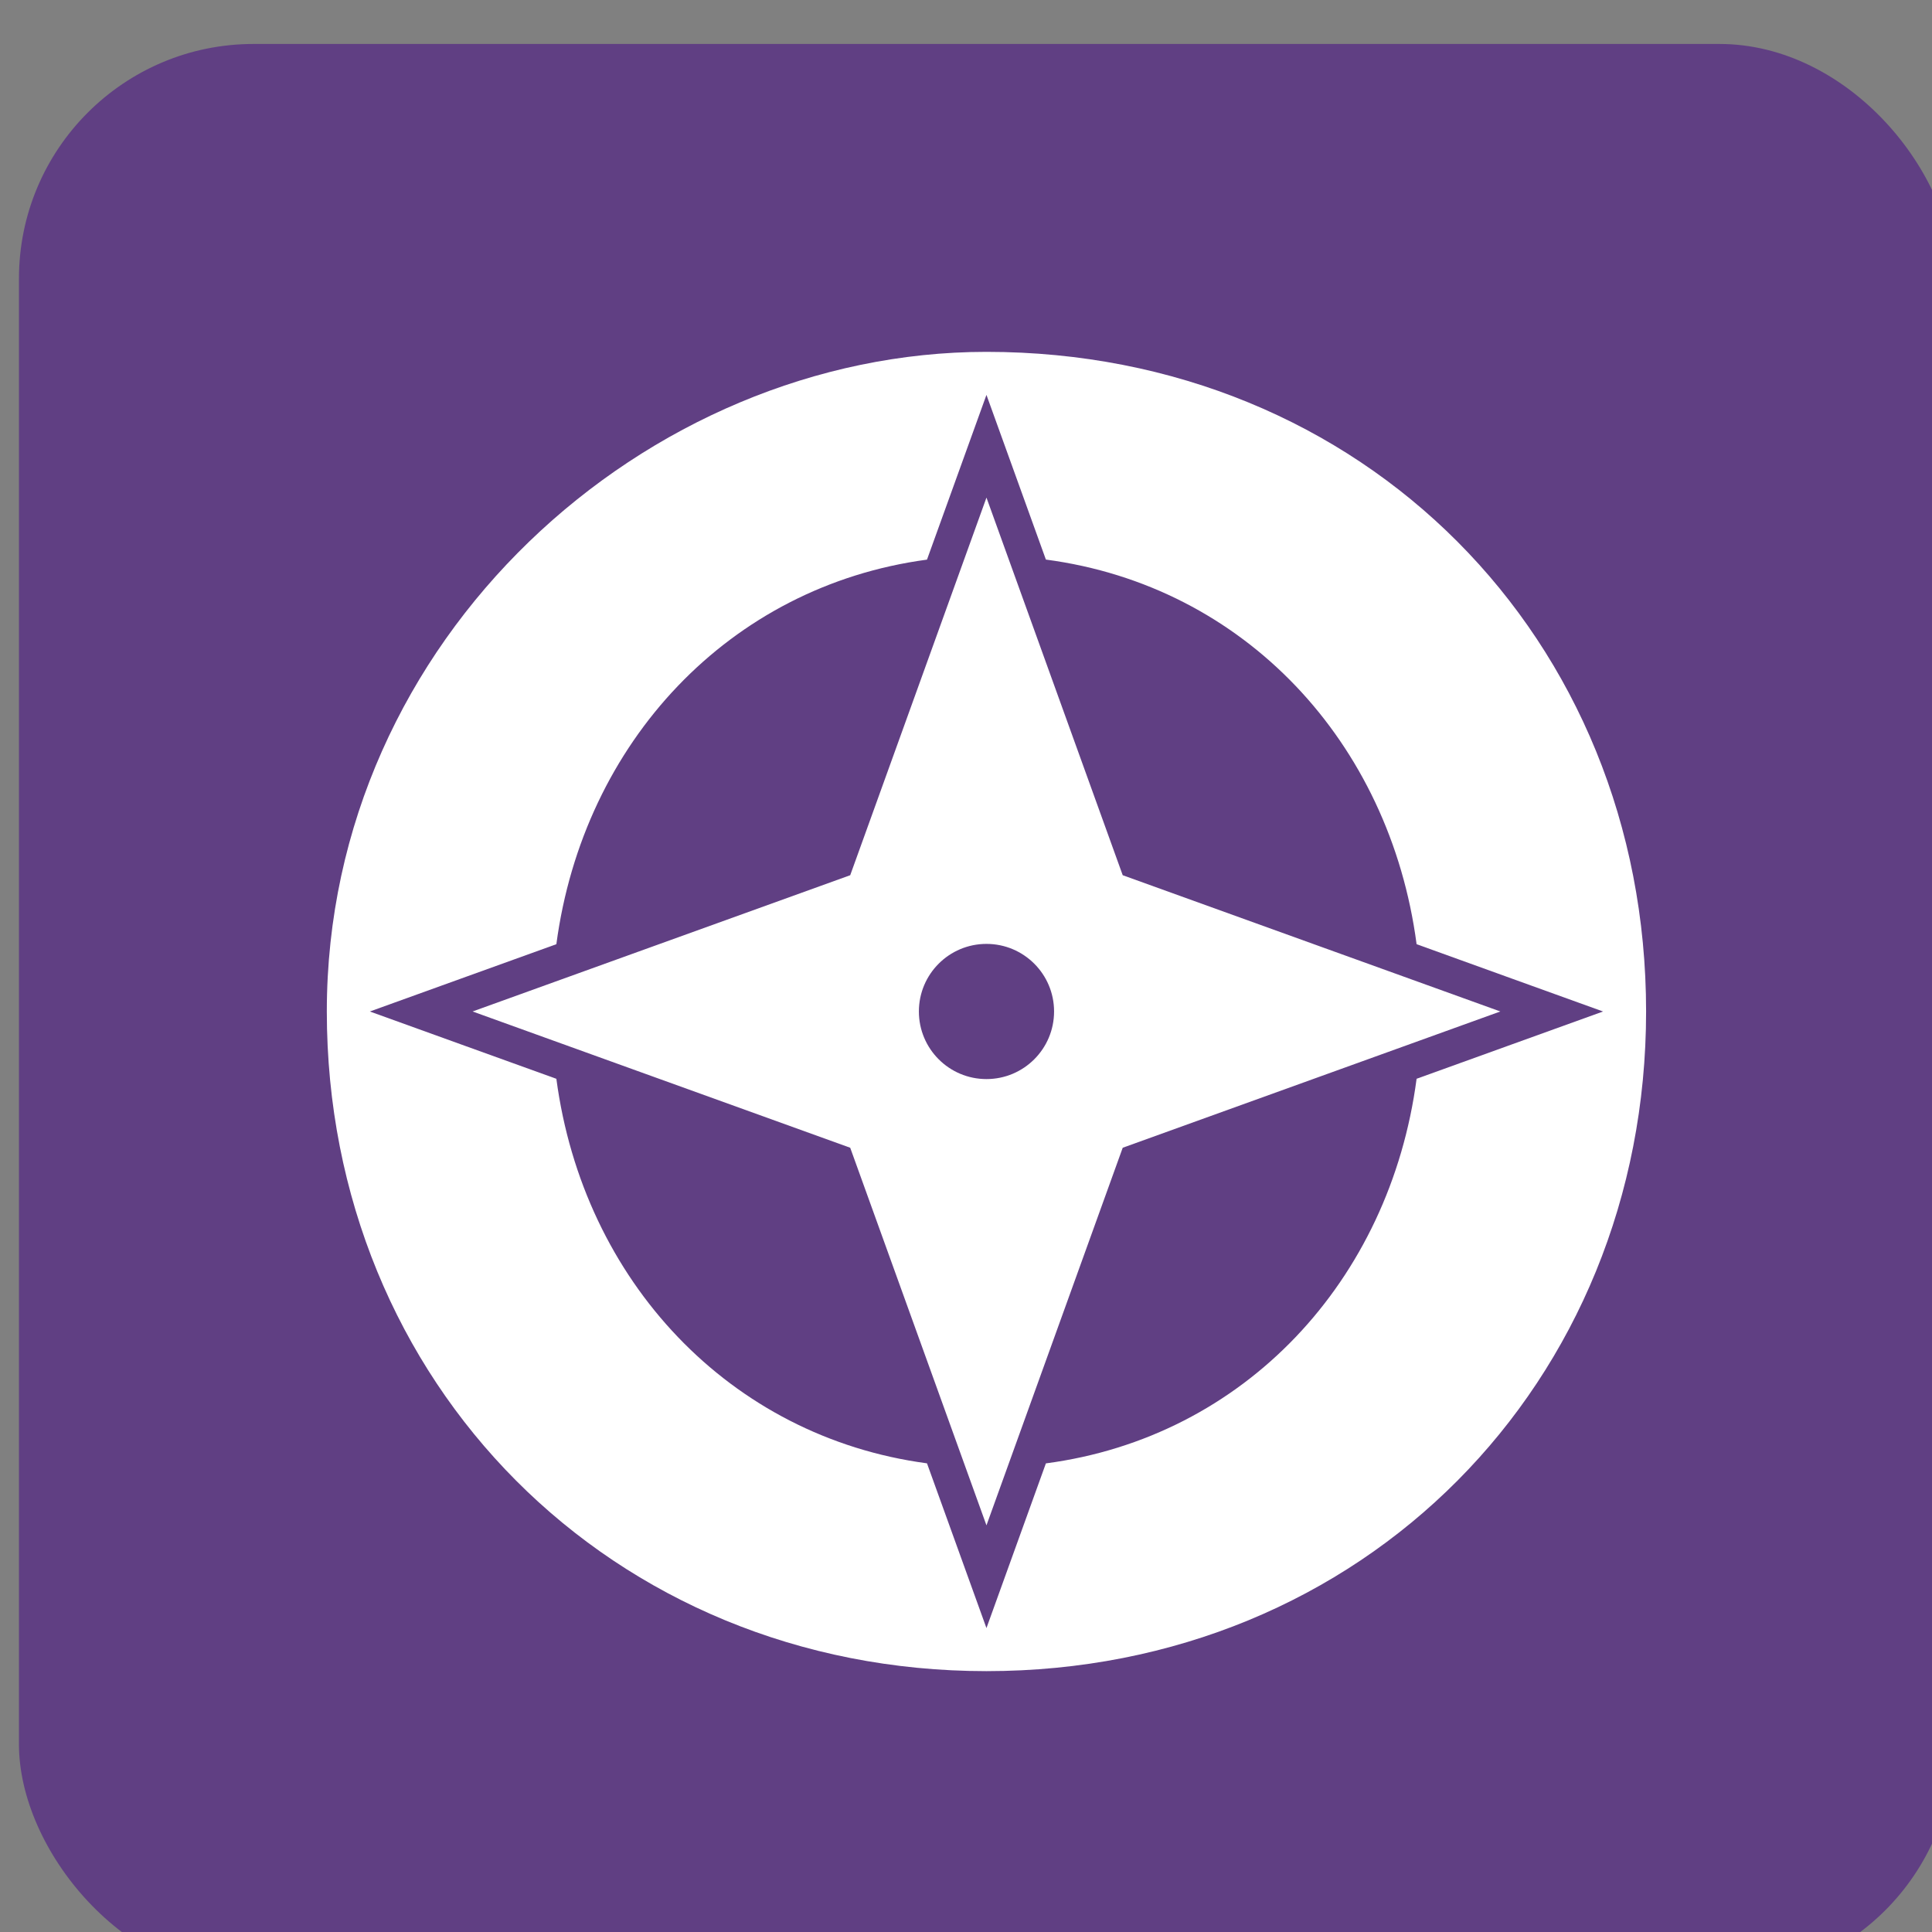
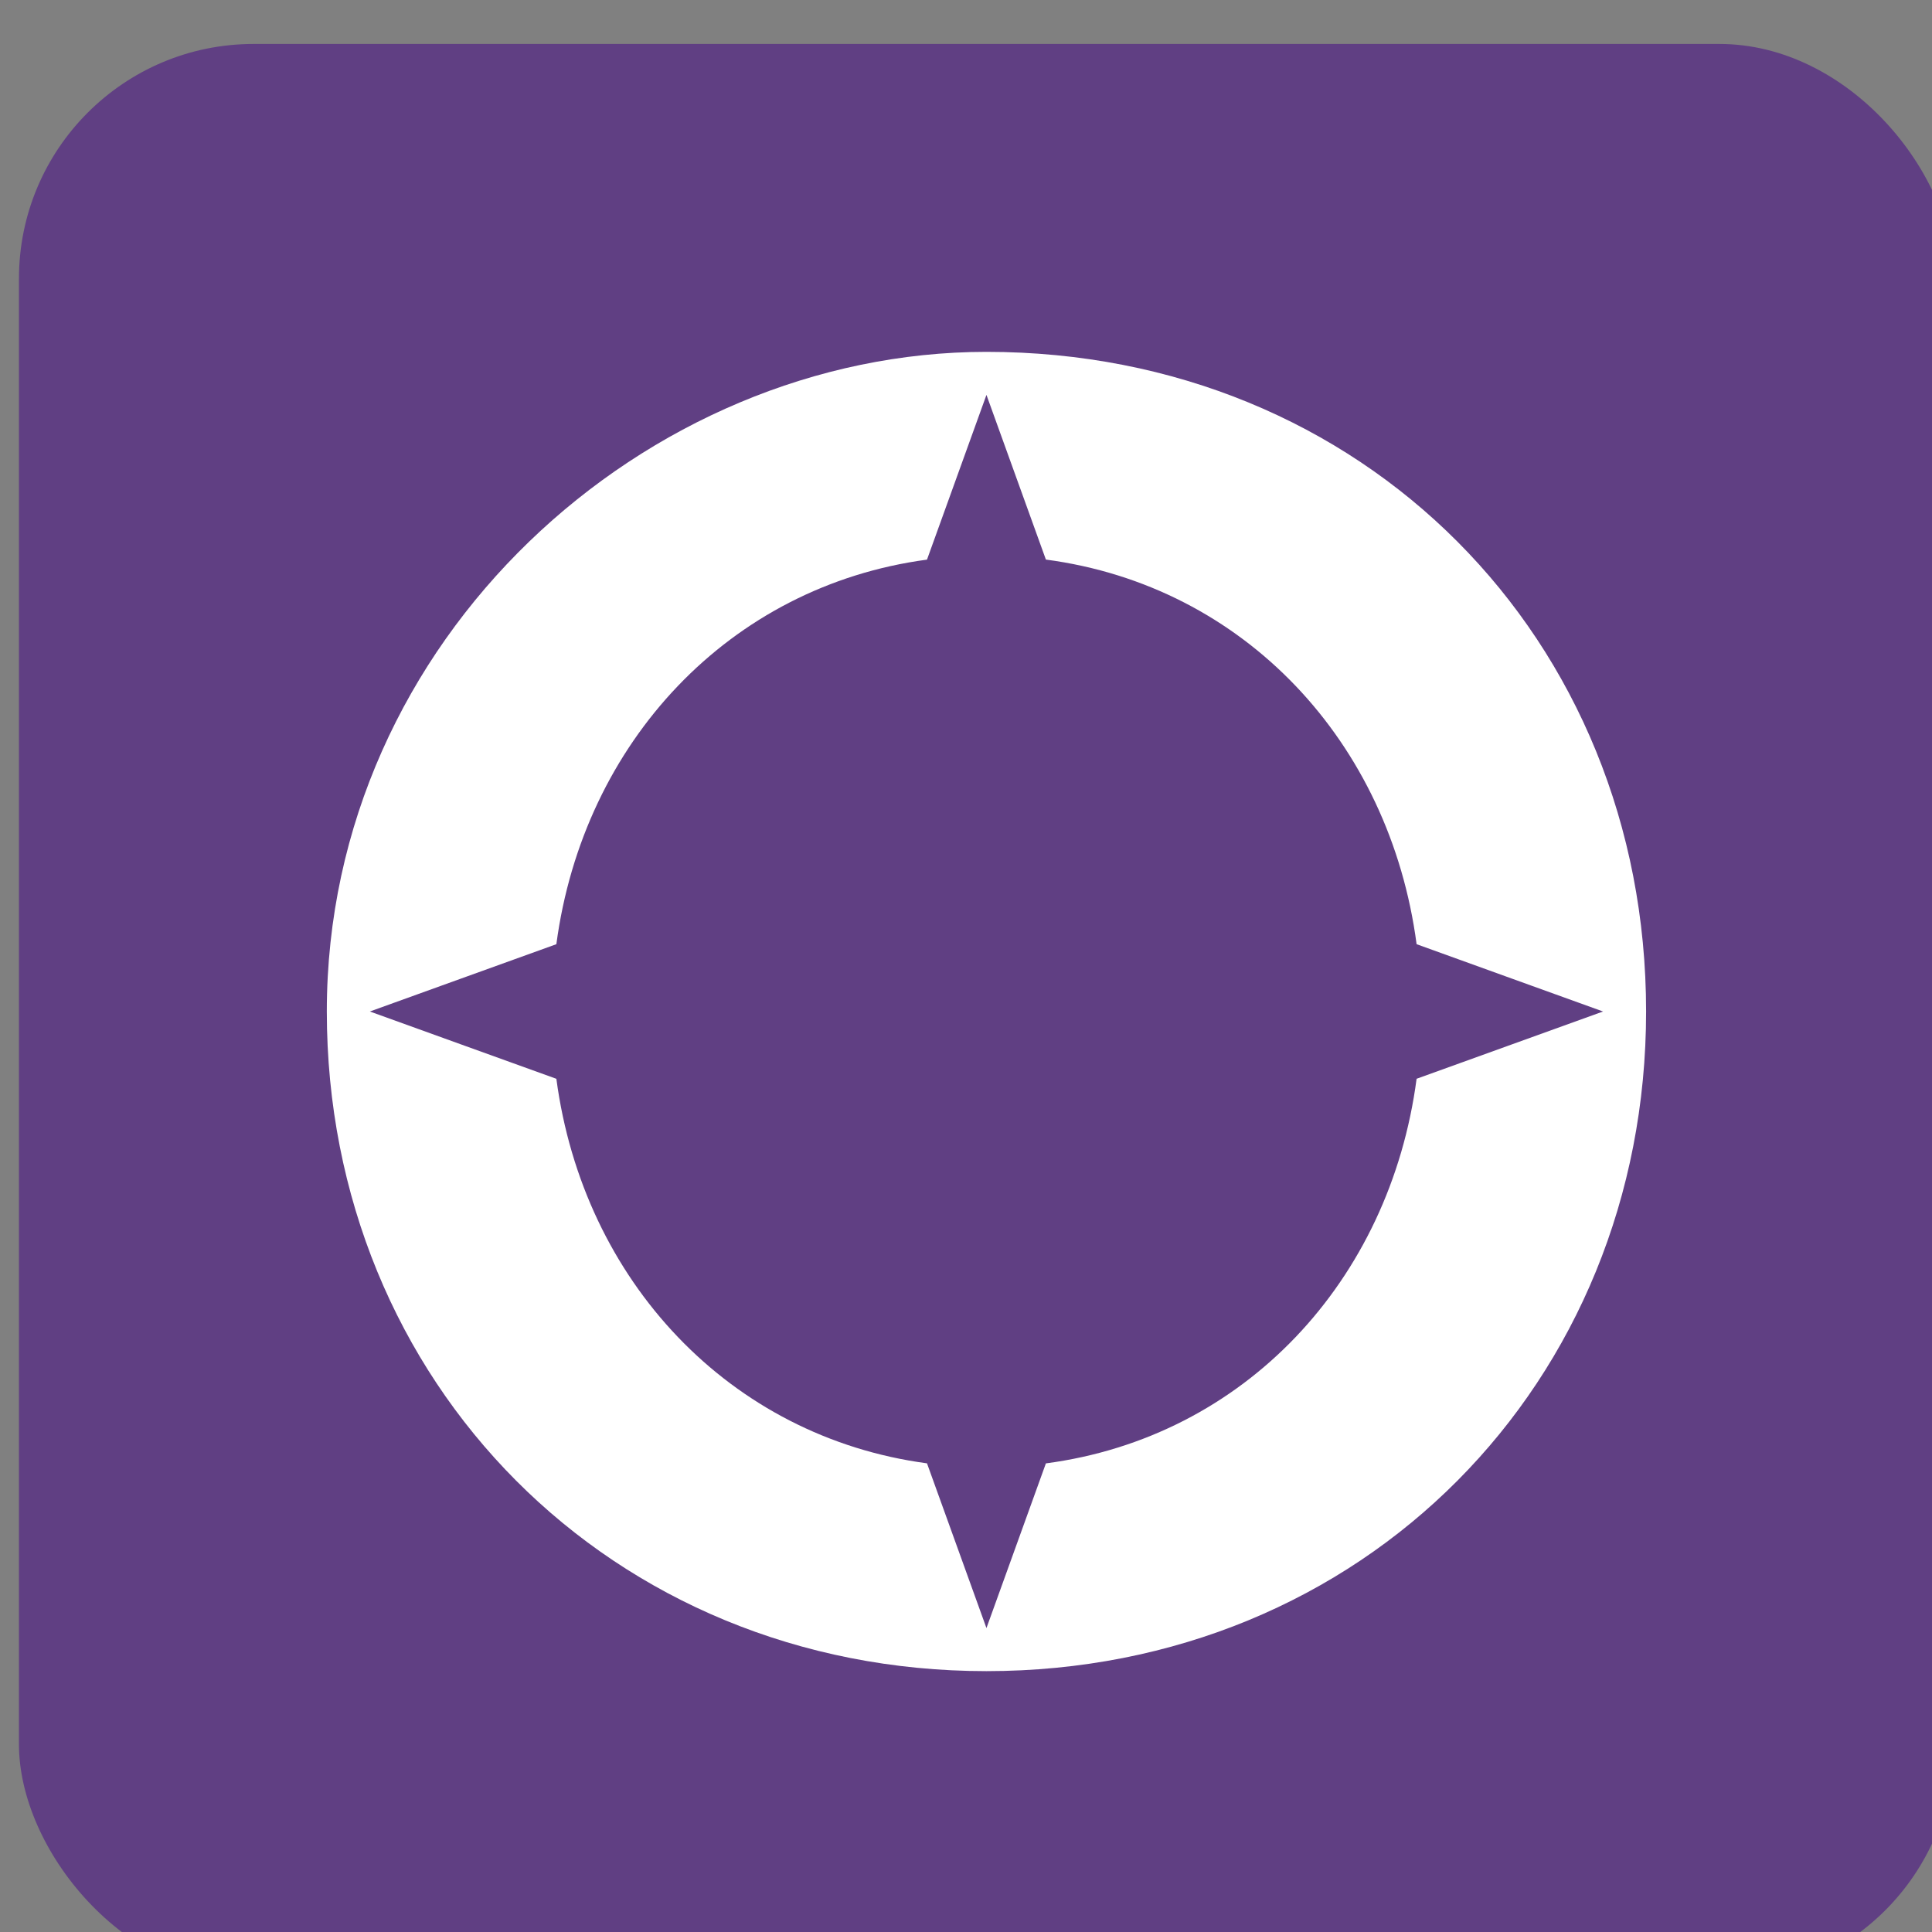
<svg xmlns="http://www.w3.org/2000/svg" xmlns:ns1="http://www.inkscape.org/namespaces/inkscape" xmlns:ns2="http://sodipodi.sourceforge.net/DTD/sodipodi-0.dtd" width="37mm" height="37mm" viewBox="0 0 37 37" version="1.1" id="svg1" xml:space="preserve" ns1:version="1.3 (0e150ed6c4, 2023-07-21)" ns2:docname="Scout-DP Product Labeling.svg">
  <rect x="0" y="0" width="37" height="37" fill="#808080" stroke="none" />
  <ns2:namedview id="namedview1" pagecolor="#ffffff" bordercolor="#000000" borderopacity="0.25" ns1:showpageshadow="2" ns1:pageopacity="0.0" ns1:pagecheckerboard="0" ns1:deskcolor="#d1d1d1" ns1:document-units="mm" ns1:zoom="0.38529393" ns1:cx="1562.4435" ns1:cy="1112.138" ns1:window-width="2400" ns1:window-height="1271" ns1:window-x="4791" ns1:window-y="-9" ns1:window-maximized="1" ns1:current-layer="layer-MC0">
    <ns1:page x="-1.4420512e-05" y="-3.0133659e-05" width="37" height="37" id="page4" margin="0" bleed="0" />
  </ns2:namedview>
  <defs id="defs1">
    <style id="style6240">
      .cls-1, .cls-2, .cls-3, .cls-4 {
        fill: none;
      }

      .cls-5 {
        clip-path: url(#clippath);
      }

      .cls-6 {
        fill: #f57f29;
      }

      .cls-7 {
        fill: #f47f28;
      }

      .cls-8 {
        fill: #fff;
      }

      .cls-9 {
        fill: #31261d;
      }

      .cls-10 {
        fill: #231f20;
      }

      .cls-11 {
        fill: #220f00;
      }

      .cls-2 {
        stroke: #000;
      }

      .cls-2, .cls-4 {
        stroke-width: .5px;
      }

      .cls-12 {
        isolation: isolate;
      }

      .cls-3 {
        stroke-width: .25px;
      }

      .cls-3, .cls-4 {
        stroke: #31261d;
        stroke-miterlimit: 10;
      }
    </style>
    <style id="style3804">
      .cls-1, .cls-2, .cls-3, .cls-4 {
        fill: none;
      }

      .cls-5 {
        clip-path: url(#clippath);
      }

      .cls-6 {
        fill: #f57f29;
      }

      .cls-7 {
        fill: #f47f28;
      }

      .cls-8 {
        fill: #fff;
      }

      .cls-9 {
        fill: #31261d;
      }

      .cls-10 {
        fill: #231f20;
      }

      .cls-11 {
        fill: #220f00;
      }

      .cls-2 {
        stroke: #000;
      }

      .cls-2, .cls-4 {
        stroke-width: .5px;
      }

      .cls-3 {
        stroke-width: .25px;
      }

      .cls-3, .cls-4 {
        stroke: #31261d;
        stroke-miterlimit: 10;
      }
    </style>
    <clipPath clipPathUnits="userSpaceOnUse" id="clipPath29-3-9">
      <path d="M 0,792 H 1224 V 0 H 0 Z" transform="translate(-684.792,-104.212)" id="path29-5-5-0" />
    </clipPath>
    <clipPath clipPathUnits="userSpaceOnUse" id="clipPath31-9-1">
-       <path d="M 0,792 H 1224 V 0 H 0 Z" transform="translate(-669.108,-104.2)" id="path31-87-2-1" />
-     </clipPath>
+       </clipPath>
  </defs>
  <style type="text/css" id="style2">
	.st0{fill:#FFFFFF;stroke:#000000;stroke-width:0.1;}
	.st1{fill:#FFFFFF;stroke:#000000;stroke-width:0.28;stroke-miterlimit:11.34;}
	.st2{fill:none;stroke:#000000;stroke-width:0.28;stroke-miterlimit:11.34;}
	.st3{fill:#30251C;}
	.st4{fill:#F57F29;}
	.st5{fill:none;stroke:#31261D;stroke-width:0.5;stroke-miterlimit:10;}
	.st6{fill:none;}
	.st7{enable-background:new    ;}
	.st8{fill:#FFFFFF;}
	.st9{fill:none;stroke:#31261D;stroke-width:0.25;stroke-miterlimit:10;}
	.st10{fill:#31261D;}
</style>
  <style type="text/css" id="style2-4">
	.st0{fill:#FFFFFF;stroke:#000000;stroke-width:0.1;}
	.st1{fill:#FFFFFF;stroke:#000000;stroke-width:0.28;stroke-miterlimit:11.34;}
	.st2{fill:none;stroke:#000000;stroke-width:0.28;stroke-miterlimit:11.34;}
	.st3{fill:#30251C;}
	.st4{fill:#F57F29;}
	.st5{fill:none;stroke:#31261D;stroke-width:0.5;stroke-miterlimit:10;}
	.st6{fill:none;}
	.st7{enable-background:new    ;}
	.st8{fill:#FFFFFF;}
	.st9{fill:none;stroke:#31261D;stroke-width:0.25;stroke-miterlimit:10;}
	.st10{fill:#31261D;}
</style>
  <g id="layer-MC0" ns1:groupmode="layer" ns1:label="Layer 1" transform="matrix(0.265,0,0,0.265,-230.604,-534.638)">
    <g id="g3" transform="translate(1.717)" ns1:export-filename="scout-icon.svg" ns1:export-xdpi="300" ns1:export-ydpi="300">
      <rect style="fill:#603f83;fill-opacity:1;stroke:none;stroke-width:1.017" id="rect1-9" width="139.843" height="139.843" x="869.857" y="2020.679" ry="16.957" />
      <g id="g2" transform="translate(132.142,1203.638)">
        <path id="path28-5-4" d="m 0,0 c -0.973,-7.371 -6.28,-13.067 -13.517,-14.024 l -0.971,-2.691 -1.196,-3.314 -1.196,3.314 -0.972,2.693 c -7.193,0.962 -12.533,6.655 -13.514,14.021 l -3.487,1.258 -3.314,1.196 3.314,1.196 3.487,1.258 c 0.982,7.366 6.321,13.06 13.514,14.022 l 0.972,2.693 1.196,3.314 1.196,-3.314 0.971,-2.691 C -6.28,17.974 -0.974,12.277 0,4.907 L 3.484,3.649 6.799,2.453 3.484,1.257 Z m -15.685,26.505 c -12.406,0 -24.051,-10.446 -24.051,-24.052 0,-13.541 10.382,-24.052 24.051,-24.052 13.736,0 24.053,10.511 24.053,24.052 0,13.606 -10.317,24.052 -24.053,24.052" style="fill:#ffffff;fill-opacity:1;fill-rule:nonzero;stroke:none" transform="matrix(1.982,0,0,-1.982,838.72,891.825)" clip-path="url(#clipPath29-3-9)" />
        <path id="path30-7-3" d="m 0,0 c -1.361,0 -2.464,1.103 -2.464,2.465 0,1.361 1.103,2.464 2.464,2.464 1.361,0 2.465,-1.103 2.465,-2.464 C 2.465,1.103 1.361,0 0,0 M 4.968,7.433 0,21.202 -4.968,7.433 -18.737,2.465 -4.968,-2.504 0,-16.272 4.968,-2.504 18.737,2.465 Z" style="fill:#ffffff;fill-opacity:1;fill-rule:nonzero;stroke:none" transform="matrix(1.982,0,0,-1.982,807.635,891.847)" clip-path="url(#clipPath31-9-1)" />
      </g>
    </g>
  </g>
</svg>